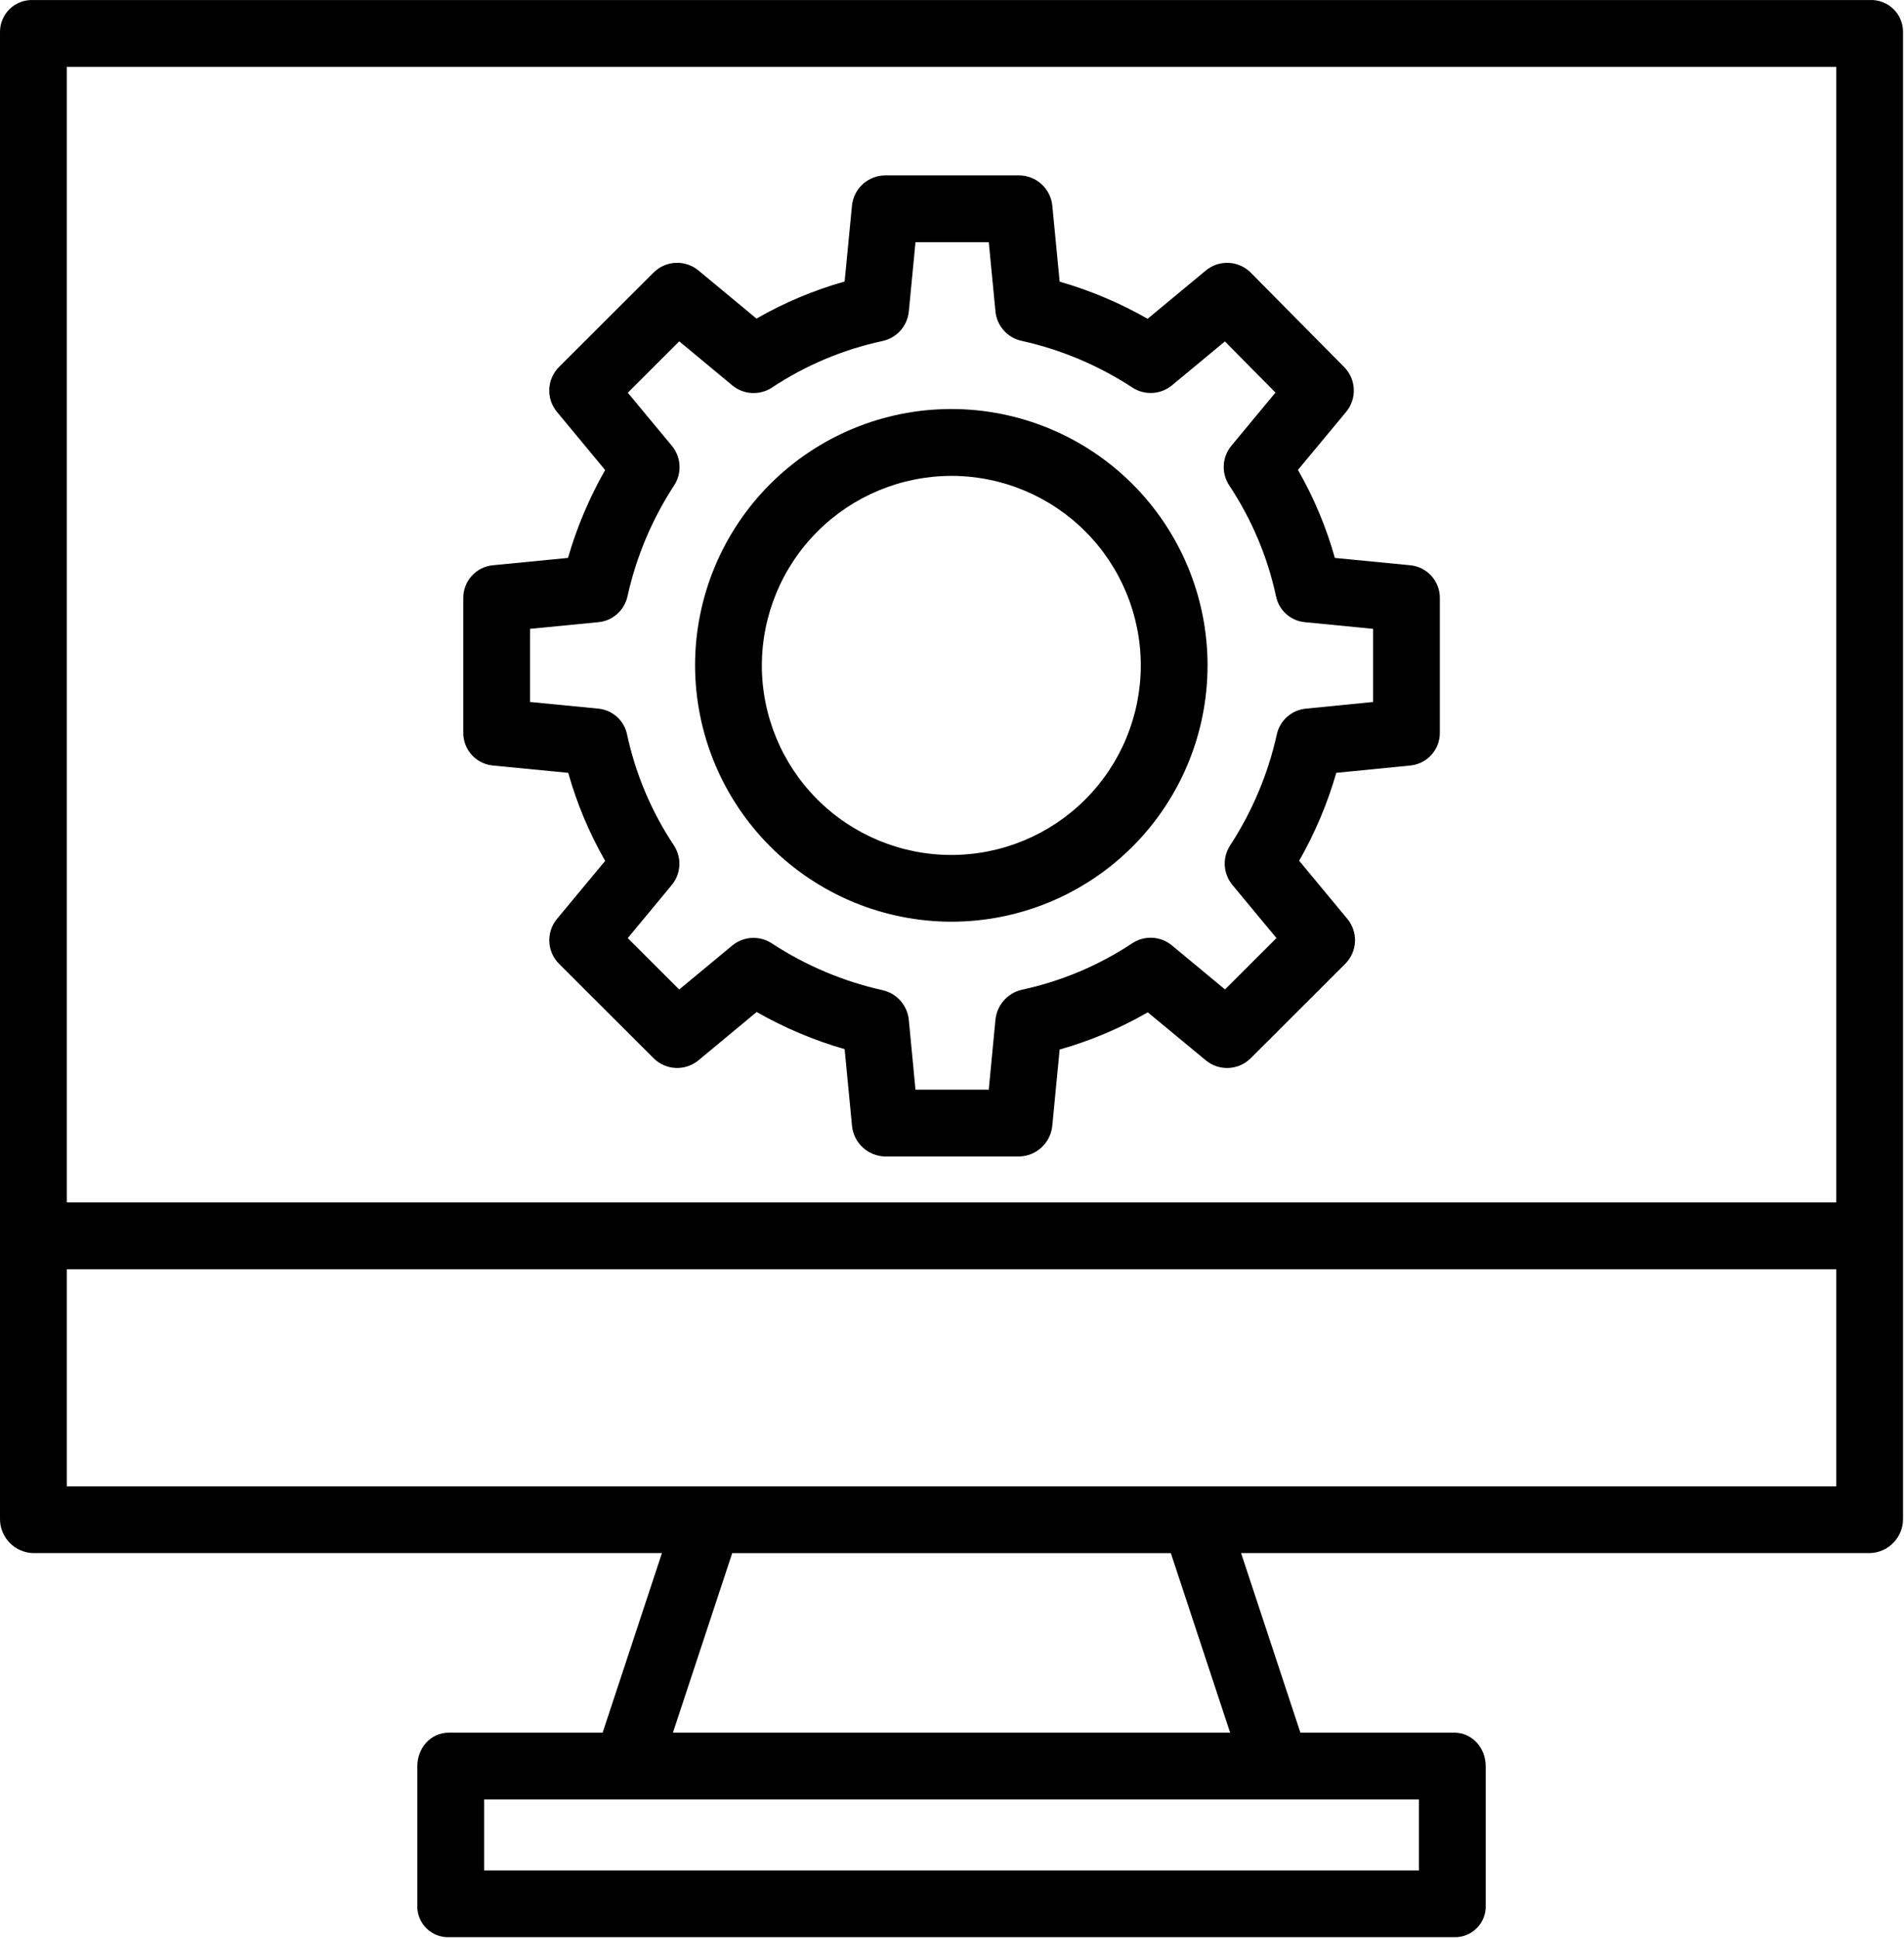
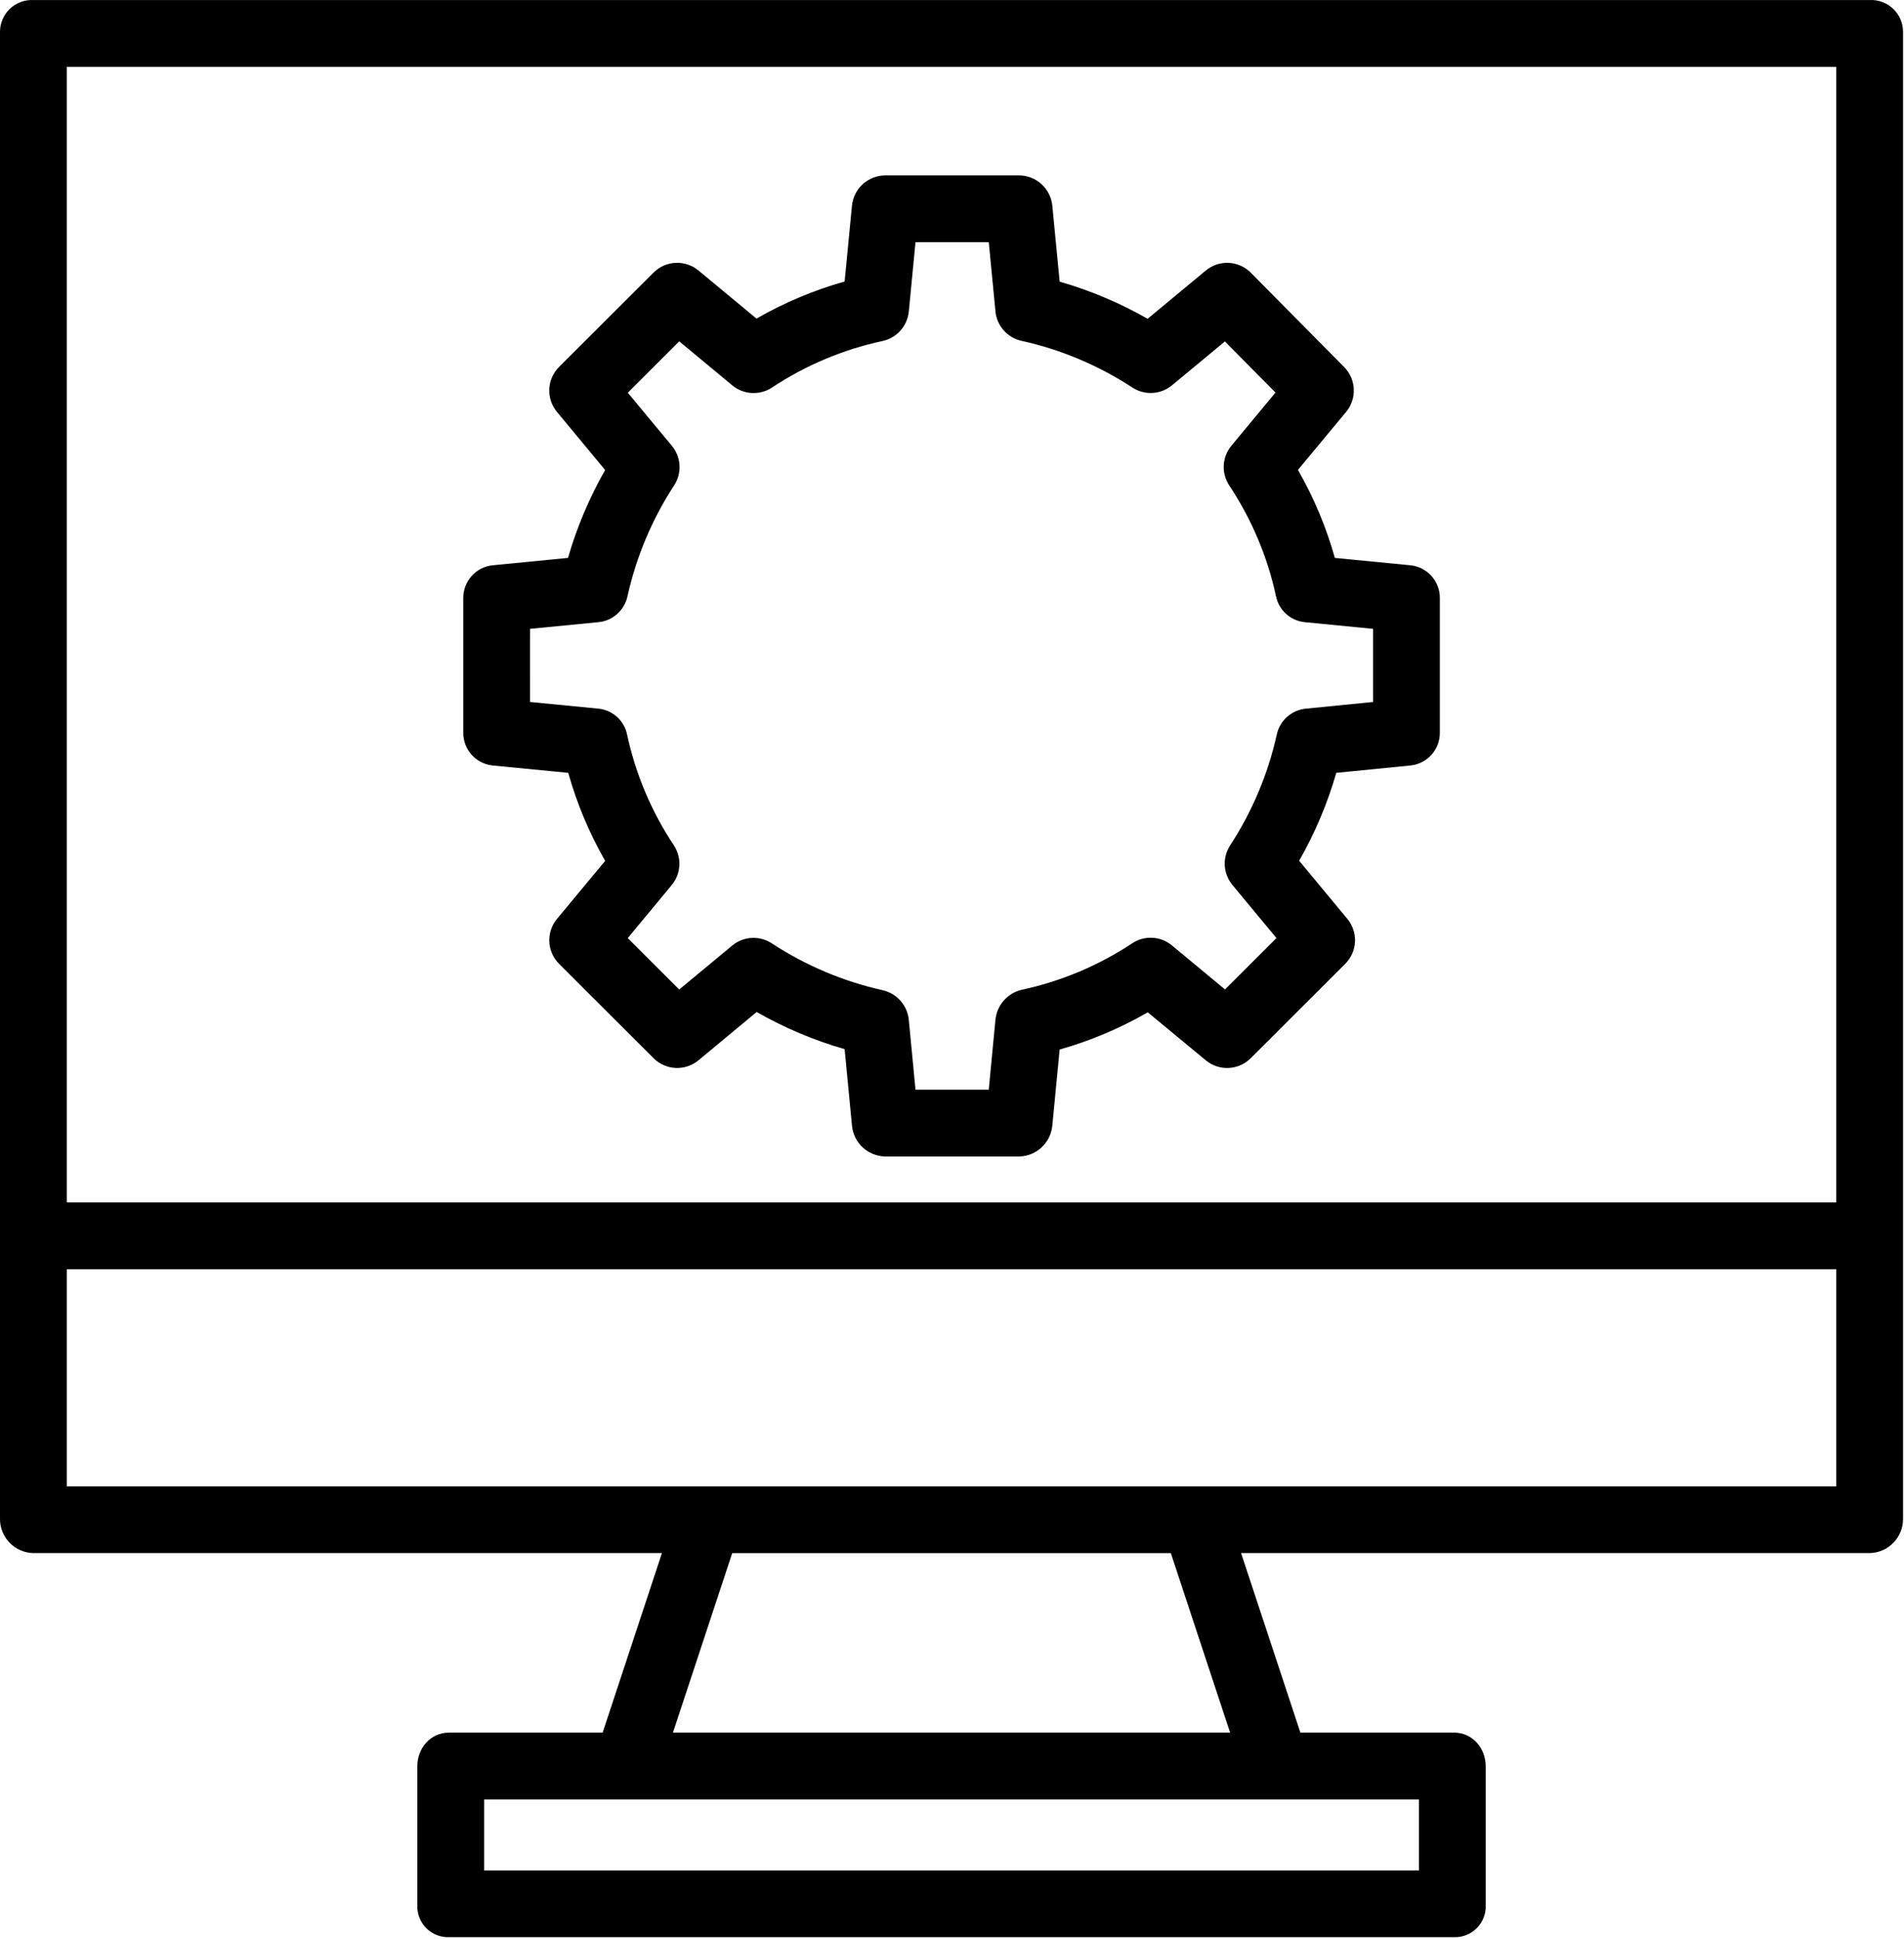
<svg xmlns="http://www.w3.org/2000/svg" width="499" height="508" viewBox="0 0 499 508" fill="none">
  <path d="M490.091 0.01H8.661C6.395 -0.076 4.188 0.764 2.552 2.342C0.919 3.916 -0.003 6.092 0.001 8.361V397.841C-0.062 402.712 3.794 406.736 8.661 406.88H173.481L157.942 453.911H117.684C112.852 453.911 109.371 457.935 109.371 462.771V499.162C109.289 501.392 110.137 503.56 111.711 505.142C113.289 506.724 115.45 507.58 117.684 507.505H381.064C383.298 507.58 385.462 506.724 387.037 505.138C388.615 503.556 389.462 501.388 389.376 499.154V462.771C389.376 457.939 385.9 453.911 381.064 453.911H340.802L325.263 406.88H490.083C494.954 406.736 498.81 402.709 498.747 397.837V8.358C498.751 6.088 497.829 3.912 496.196 2.338C494.56 0.76 492.352 -0.08 490.083 0.006L490.091 0.01ZM371.881 471.42V490.014H126.881V471.42H371.881ZM176.361 453.92L191.9 406.889H306.85L322.389 453.92H176.361ZM481.251 389.389H17.501V332.514H481.251V389.389ZM481.251 315.014H17.501V17.514H481.251V315.014Z" fill="black" />
  <path d="M129.131 200.55L148.928 202.472C151.19 210.53 154.44 218.273 158.6 225.534L145.975 240.737C143.088 244.213 143.326 249.319 146.522 252.514L171.288 277.233C174.483 280.42 179.577 280.658 183.054 277.78L198.304 265.124C205.573 269.276 213.316 272.545 221.363 274.858L223.285 294.881H223.281C223.699 299.404 227.449 302.893 231.992 302.983H267.078C271.621 302.893 275.371 299.404 275.788 294.881L277.71 274.959C285.785 272.674 293.542 269.4 300.812 265.209L316.015 277.787C319.496 280.666 324.59 280.428 327.785 277.236L352.555 252.509C355.755 249.314 355.997 244.208 353.11 240.728L340.481 225.498C344.629 218.236 347.895 210.506 350.215 202.471L369.645 200.549C374.091 200.092 377.438 196.303 377.352 191.842V156.799C377.438 152.33 374.083 148.541 369.634 148.088L349.841 146.166C347.579 138.112 344.329 130.365 340.165 123.107L352.79 107.908C355.665 104.448 355.446 99.369 352.282 96.17L327.817 71.451H327.821C324.63 68.229 319.509 67.979 316.02 70.869L300.77 83.514V83.518C293.497 79.366 285.758 76.096 277.711 73.784L275.793 53.909V53.905C275.359 49.413 271.594 45.971 267.078 45.952H231.992C227.477 45.975 223.715 49.413 223.281 53.905L221.359 73.753H221.363C213.289 76.026 205.531 79.288 198.258 83.464L183.055 70.862C179.579 67.983 174.485 68.217 171.289 71.409L146.519 96.128C143.316 99.323 143.078 104.425 145.965 107.905L158.594 123.139C154.449 130.4 151.183 138.127 148.863 146.162L129.136 148.088H129.14C124.687 148.533 121.328 152.326 121.413 156.798V191.841C121.327 196.31 124.683 200.099 129.132 200.548L129.131 200.55ZM138.912 164.745L156.85 162.995C160.6 162.624 163.674 159.87 164.456 156.182C166.753 145.846 170.897 136.006 176.69 127.139C178.776 123.924 178.522 119.725 176.069 116.78L164.534 102.889L178.014 89.428L191.92 100.959V100.963C194.888 103.42 199.115 103.651 202.334 101.526C211.146 95.686 220.979 91.549 231.318 89.338C235.048 88.513 237.821 85.381 238.185 81.58L239.931 63.451H259.138L260.888 81.572H260.884C261.251 85.376 264.036 88.505 267.775 89.306C278.127 91.603 287.97 95.755 296.837 101.568C300.044 103.631 304.215 103.377 307.153 100.947L321.02 89.451L334.274 102.842L322.723 116.776C320.258 119.753 320.035 123.991 322.176 127.206C328.023 136.003 332.172 145.819 334.403 156.144C335.129 159.836 338.18 162.617 341.922 162.992L359.848 164.746V183.906L342.207 185.656C338.465 186.031 335.391 188.785 334.613 192.464C332.316 202.8 328.168 212.636 322.379 221.499C320.293 224.714 320.547 228.913 323 231.858L334.531 245.753L321.047 259.214L307.141 247.683H307.145C304.177 245.222 299.95 244.996 296.735 247.121C287.923 252.961 278.09 257.094 267.751 259.309C264.001 260.196 261.236 263.375 260.88 267.215L259.13 285.481H239.931L238.181 267.215C237.818 263.391 235.037 260.238 231.291 259.403C220.939 257.094 211.092 252.926 202.225 247.106C199.022 245.039 194.85 245.281 191.909 247.707L178.007 259.234L164.519 245.769L176.042 231.871C178.506 228.895 178.729 224.656 176.589 221.437C170.737 212.64 166.589 202.828 164.359 192.499C163.636 188.812 160.581 186.03 156.839 185.651L138.901 183.901L138.912 164.745Z" fill="black" />
-   <path d="M249.401 241.47C267.21 241.45 284.276 234.356 296.854 221.751C309.432 209.149 316.491 192.063 316.475 174.259C316.463 156.454 309.377 139.38 296.78 126.798C284.178 114.216 267.1 107.15 249.292 107.157C231.487 107.165 214.413 114.243 201.823 126.837C189.237 139.431 182.163 156.509 182.163 174.314C182.194 192.13 189.288 209.209 201.893 221.798C214.502 234.388 231.584 241.462 249.401 241.47V241.47ZM249.401 124.67C262.569 124.693 275.186 129.943 284.483 139.264C293.776 148.584 298.991 161.217 298.975 174.381C298.963 187.549 293.721 200.166 284.405 209.467C275.089 218.771 262.46 223.99 249.292 223.983C236.128 223.975 223.507 218.741 214.198 209.432C204.893 200.119 199.663 187.494 199.663 174.327C199.69 161.151 204.94 148.522 214.265 139.214C223.589 129.905 236.226 124.675 249.402 124.671L249.401 124.67Z" fill="black" />
</svg>